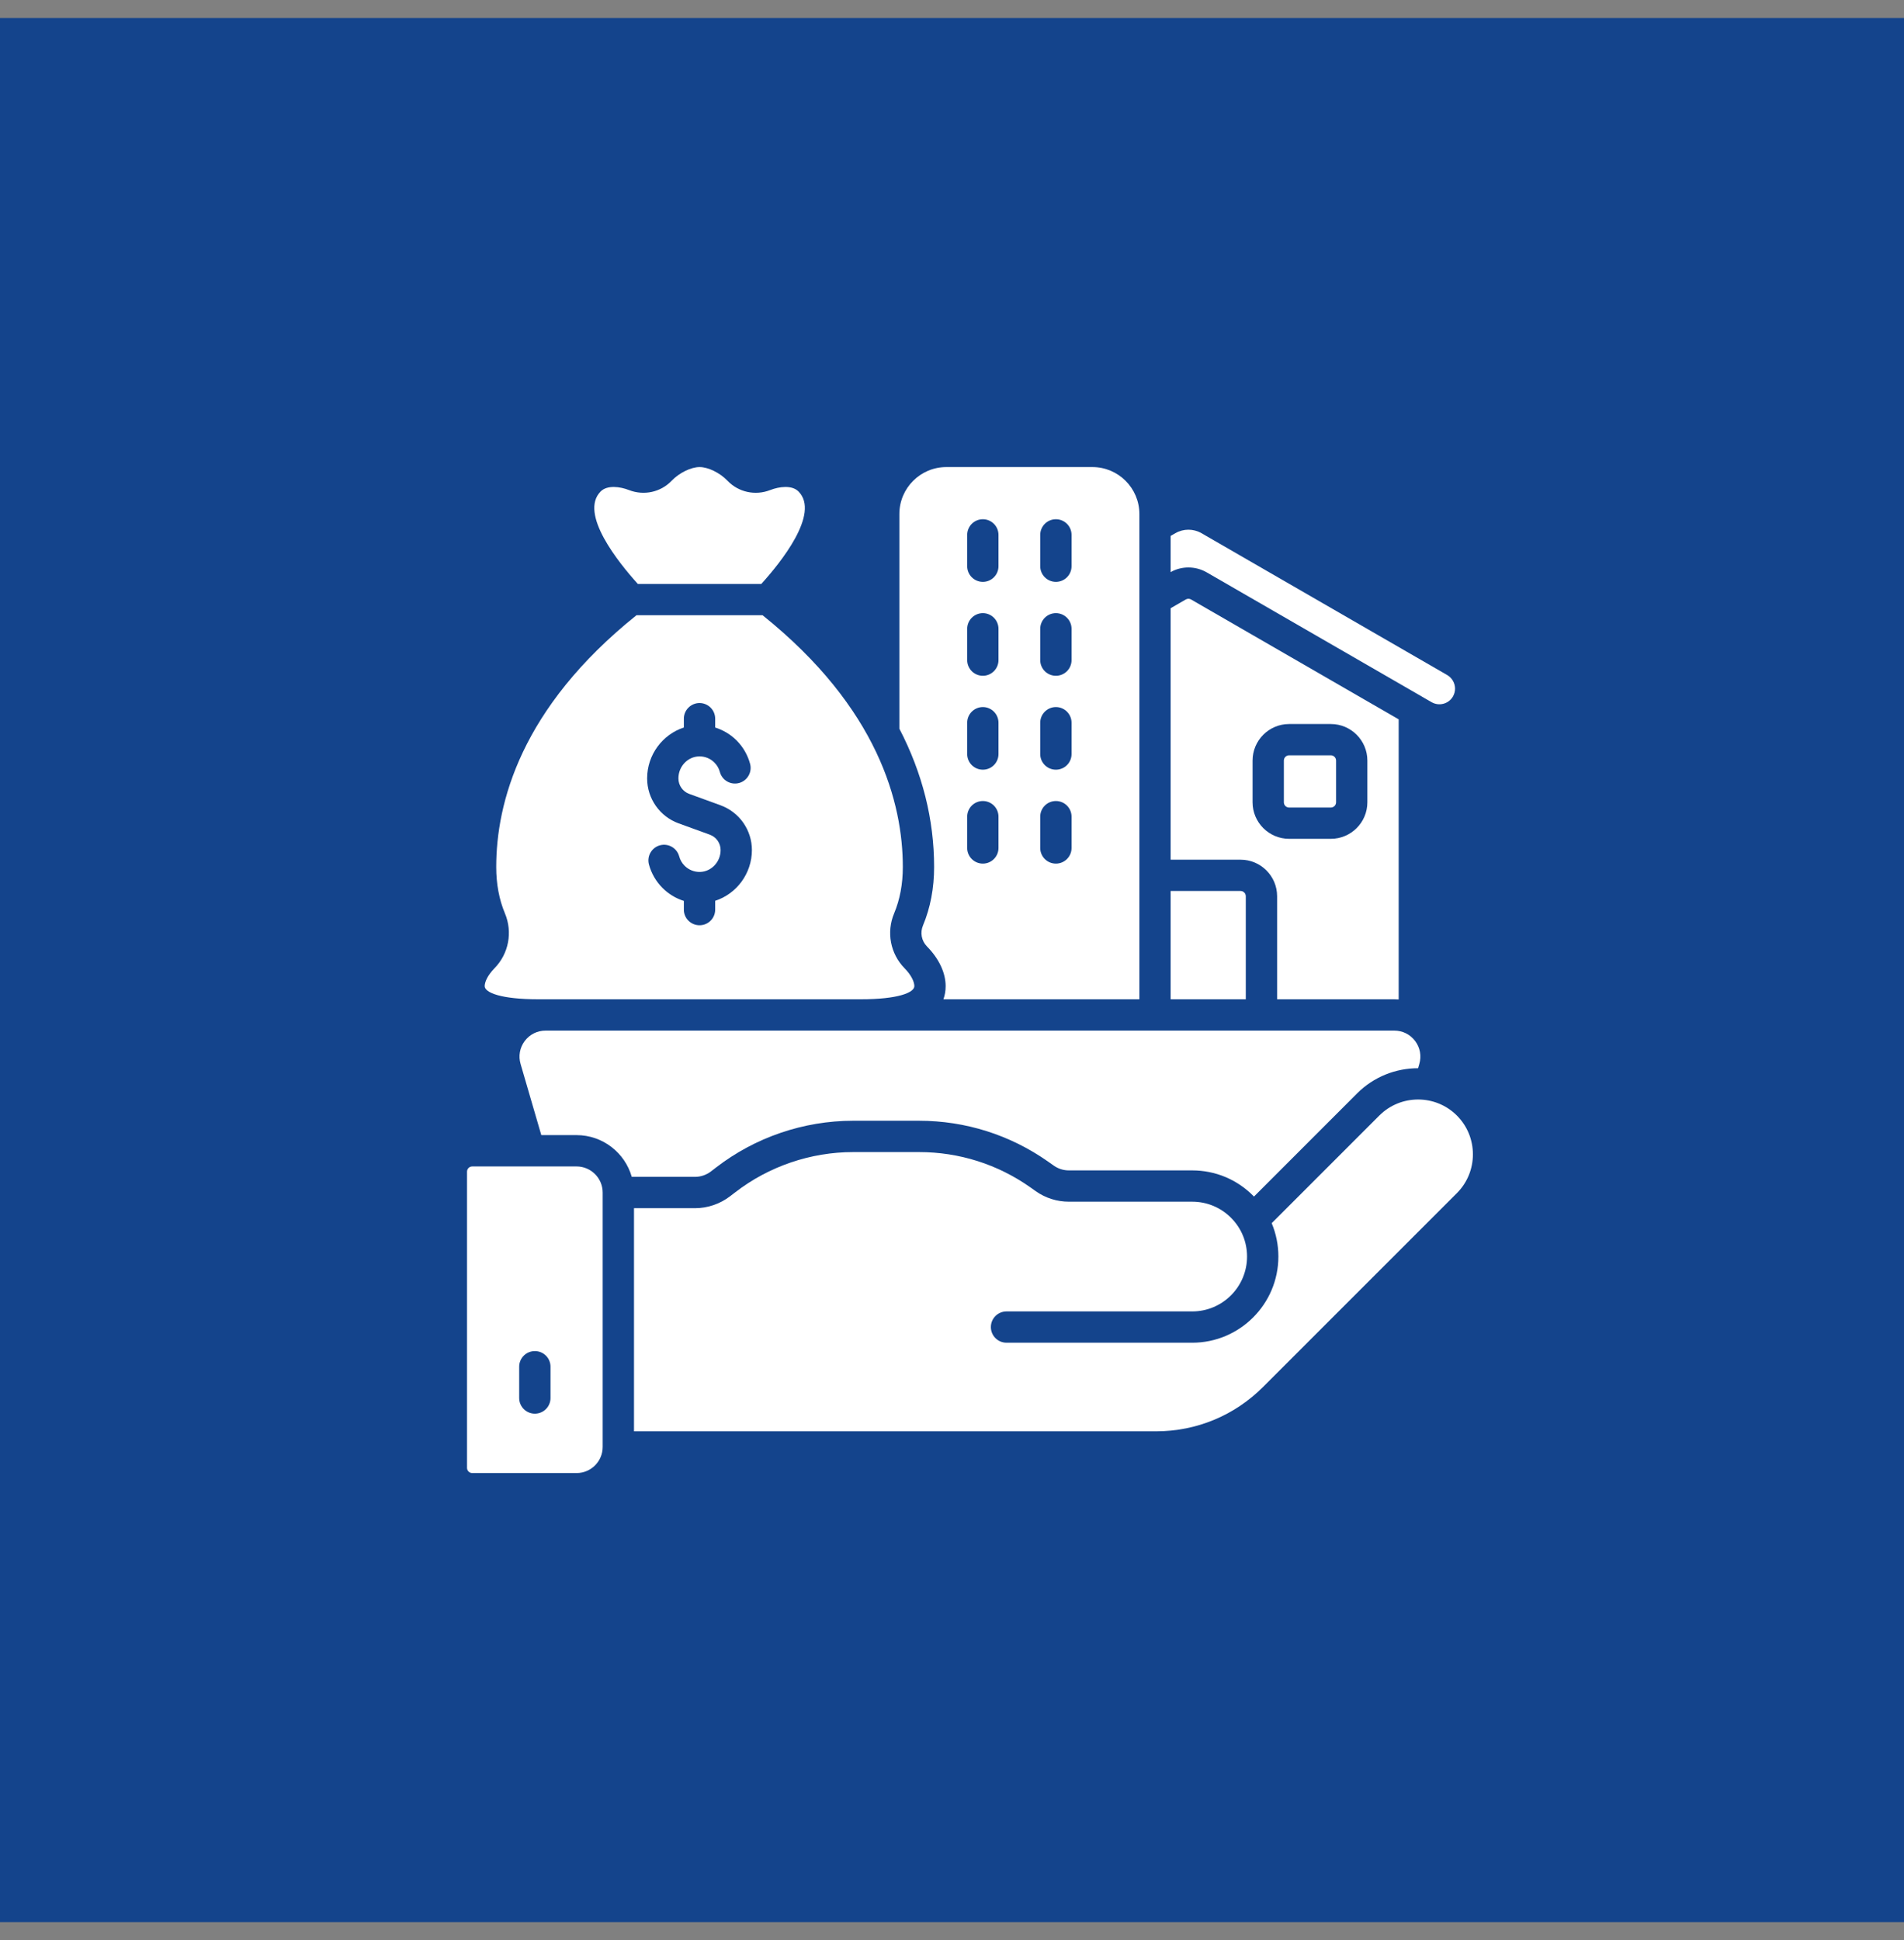
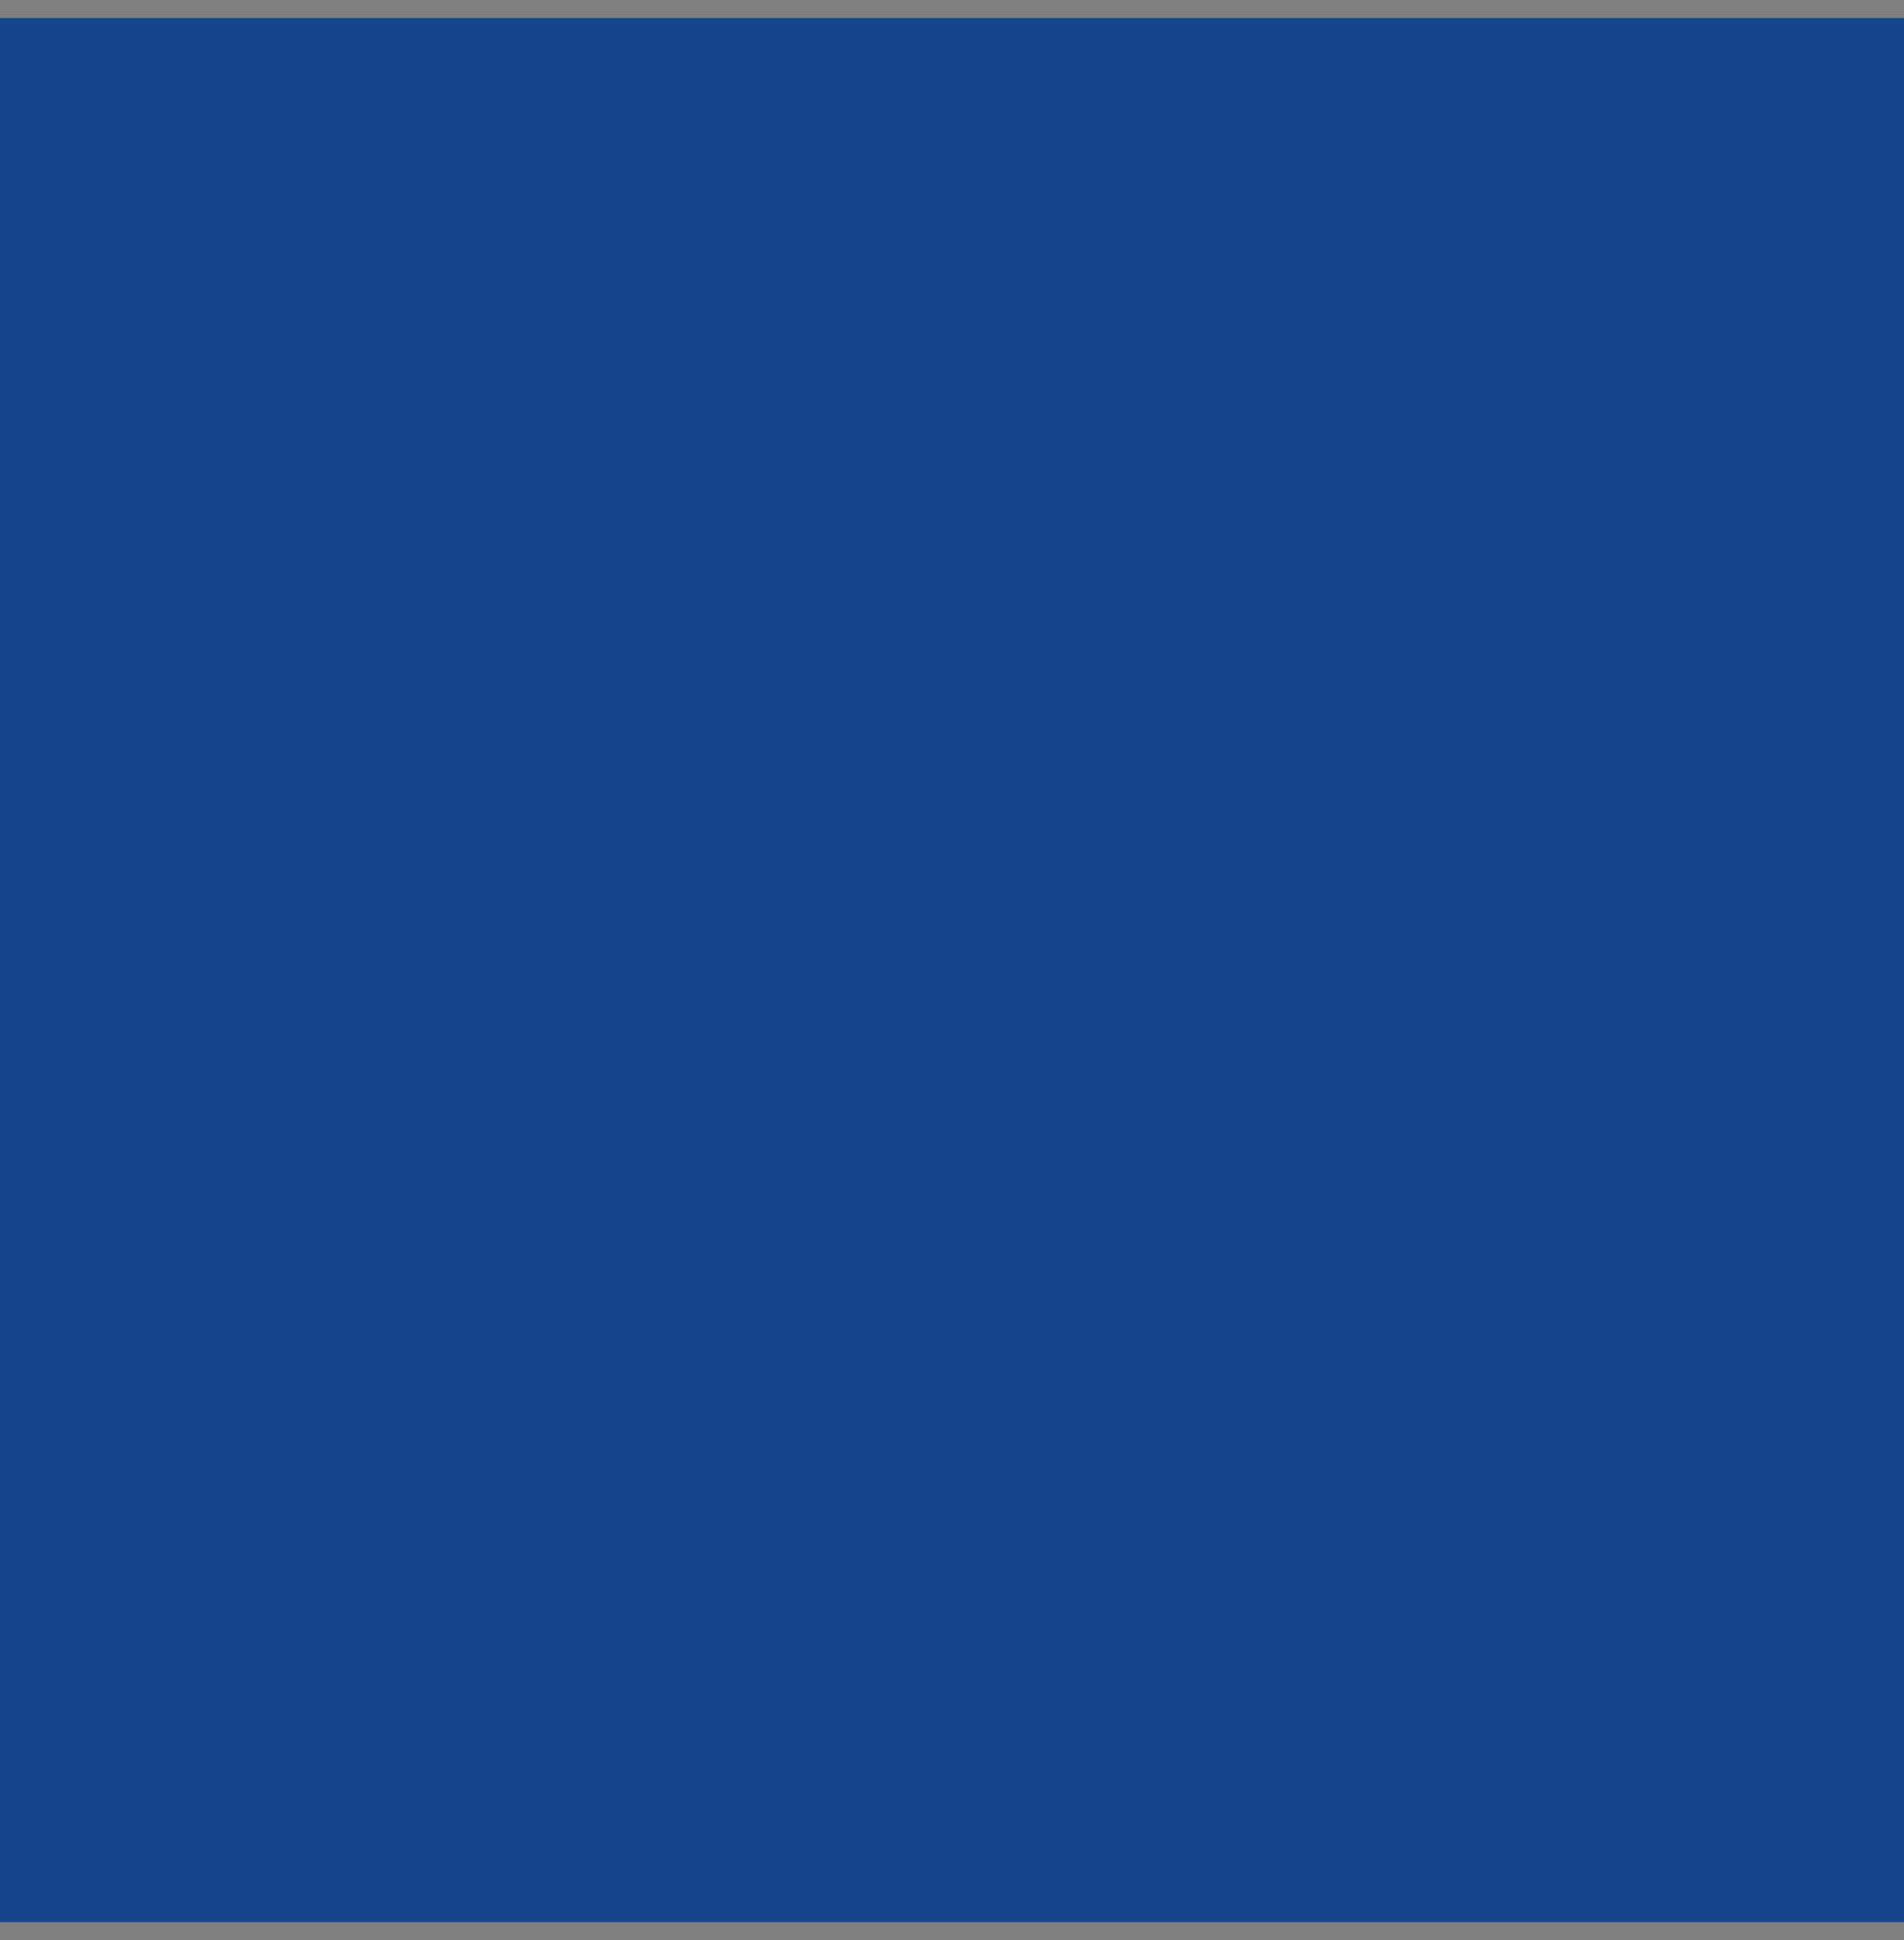
<svg xmlns="http://www.w3.org/2000/svg" width="53" height="54" viewBox="0 0 53 54" fill="none">
  <rect x="0" y="0" width="53" height="54" fill="#808080" stroke="none" />
  <rect y="0.5" width="53" height="53" fill="#14448C" />
  <g clip-path="url(#clip0_85_2294)">
    <path d="M33.154 16.685C33.109 16.659 33.054 16.659 33.008 16.685L32.586 16.929V23.928H34.533C35.094 23.928 35.55 24.384 35.55 24.945V27.813H38.809C38.85 27.813 38.892 27.815 38.934 27.818V20.022L33.154 16.685ZM38.062 22.331C38.062 22.891 37.606 23.347 37.046 23.347H35.884C35.323 23.347 34.867 22.891 34.867 22.331V21.169C34.867 20.608 35.323 20.152 35.884 20.152H37.046C37.606 20.152 38.062 20.608 38.062 21.169V22.331Z" fill="white" />
-     <path d="M40.503 19.168C40.503 19.244 40.483 19.317 40.445 19.385C40.325 19.593 40.058 19.664 39.85 19.544L39.594 19.397C39.589 19.394 39.585 19.391 39.58 19.388L33.589 15.93C33.279 15.752 32.897 15.749 32.586 15.923V14.916L32.718 14.84C32.942 14.711 33.22 14.711 33.444 14.84L40.285 18.789C40.419 18.867 40.503 19.012 40.503 19.168Z" fill="white" />
    <path d="M34.678 27.813H32.586V24.799H34.533C34.613 24.799 34.678 24.864 34.678 24.945V27.813Z" fill="white" />
    <path d="M37.191 21.169V22.331C37.191 22.411 37.126 22.476 37.045 22.476H35.883C35.803 22.476 35.738 22.411 35.738 22.331V21.169C35.738 21.088 35.803 21.023 35.883 21.023H37.045C37.126 21.023 37.191 21.088 37.191 21.169Z" fill="white" />
    <path d="M30.409 13H26.342C25.621 13 25.035 13.586 25.035 14.307V20.282C25.678 21.519 26.002 22.81 26.002 24.132C26.002 24.72 25.898 25.267 25.693 25.757C25.608 25.958 25.651 26.186 25.801 26.34C26.138 26.683 26.323 27.076 26.323 27.447C26.323 27.58 26.302 27.702 26.261 27.813H31.716V14.307C31.716 13.586 31.13 13 30.409 13ZM27.794 23.602C27.794 23.842 27.599 24.037 27.359 24.037C27.118 24.037 26.923 23.842 26.923 23.602V22.73C26.923 22.49 27.118 22.295 27.359 22.295C27.599 22.295 27.794 22.49 27.794 22.73V23.602ZM27.794 20.988C27.794 21.228 27.599 21.423 27.359 21.423C27.118 21.423 26.923 21.228 26.923 20.988V20.116C26.923 19.876 27.118 19.68 27.359 19.68C27.599 19.68 27.794 19.876 27.794 20.116V20.988ZM27.794 18.373C27.794 18.614 27.599 18.809 27.359 18.809C27.118 18.809 26.923 18.614 26.923 18.373V17.502C26.923 17.262 27.118 17.066 27.359 17.066C27.599 17.066 27.794 17.262 27.794 17.502V18.373ZM27.794 15.759C27.794 16 27.599 16.195 27.359 16.195C27.118 16.195 26.923 16 26.923 15.759V14.888C26.923 14.648 27.118 14.452 27.359 14.452C27.599 14.452 27.794 14.648 27.794 14.888V15.759ZM29.828 23.602C29.828 23.842 29.633 24.037 29.392 24.037C29.151 24.037 28.956 23.842 28.956 23.602V22.73C28.956 22.49 29.151 22.295 29.392 22.295C29.633 22.295 29.828 22.49 29.828 22.73V23.602ZM29.828 20.988C29.828 21.228 29.633 21.423 29.392 21.423C29.151 21.423 28.956 21.228 28.956 20.988V20.116C28.956 19.876 29.151 19.68 29.392 19.68C29.633 19.68 29.828 19.876 29.828 20.116V20.988ZM29.828 18.373C29.828 18.614 29.633 18.809 29.392 18.809C29.151 18.809 28.956 18.614 28.956 18.373V17.502C28.956 17.262 29.151 17.066 29.392 17.066C29.633 17.066 29.828 17.262 29.828 17.502V18.373ZM29.828 15.759C29.828 16 29.633 16.195 29.392 16.195C29.151 16.195 28.956 16 28.956 15.759V14.888C28.956 14.648 29.151 14.452 29.392 14.452C29.633 14.452 29.828 14.648 29.828 14.888V15.759Z" fill="white" />
    <path d="M37.776 30.433L34.906 33.304C34.898 33.295 34.889 33.287 34.881 33.279C34.428 32.825 33.826 32.576 33.185 32.576H29.753C29.602 32.576 29.457 32.53 29.335 32.444L29.177 32.333C28.119 31.588 26.876 31.194 25.582 31.194H23.746C22.371 31.194 21.015 31.657 19.929 32.498L19.79 32.605C19.663 32.702 19.505 32.756 19.345 32.756H17.586C17.396 32.086 16.779 31.594 16.049 31.594H15.068L14.491 29.614C14.426 29.393 14.468 29.16 14.606 28.975C14.745 28.79 14.956 28.685 15.188 28.685H38.811C39.042 28.685 39.254 28.79 39.393 28.975C39.531 29.16 39.573 29.393 39.508 29.614L39.474 29.732C38.859 29.732 38.245 29.965 37.776 30.433Z" fill="white" />
-     <path d="M25.18 26.95C24.783 26.545 24.669 25.945 24.89 25.42C25.05 25.038 25.131 24.604 25.131 24.132C25.131 22.357 24.45 19.709 21.227 17.124H17.717C14.494 19.709 13.813 22.357 13.813 24.132C13.813 24.604 13.894 25.038 14.055 25.421C14.275 25.945 14.161 26.545 13.764 26.95C13.564 27.155 13.492 27.34 13.492 27.447C13.492 27.629 13.952 27.813 14.981 27.813H23.963C24.992 27.813 25.452 27.629 25.452 27.447C25.452 27.341 25.381 27.155 25.18 26.95ZM19.908 25.072V25.318C19.908 25.559 19.713 25.753 19.472 25.753C19.232 25.753 19.036 25.559 19.036 25.318V25.075C18.814 25.006 18.611 24.883 18.441 24.714C18.261 24.533 18.13 24.308 18.064 24.061C18.002 23.829 18.139 23.59 18.372 23.527C18.604 23.465 18.843 23.603 18.906 23.835C18.932 23.934 18.985 24.025 19.057 24.097C19.171 24.211 19.325 24.272 19.484 24.269C19.801 24.263 20.059 23.989 20.059 23.66C20.059 23.566 20.03 23.476 19.976 23.398C19.923 23.322 19.847 23.265 19.759 23.232L18.887 22.915C18.365 22.725 18.014 22.225 18.014 21.67V21.662C18.014 21.005 18.446 20.44 19.036 20.249V20.004C19.036 19.763 19.232 19.568 19.472 19.568C19.713 19.568 19.908 19.763 19.908 20.004V20.249C20.13 20.319 20.336 20.441 20.503 20.608C20.684 20.789 20.814 21.015 20.88 21.261C20.942 21.493 20.803 21.732 20.571 21.794C20.339 21.856 20.1 21.718 20.038 21.486C20.012 21.387 19.959 21.297 19.886 21.224C19.773 21.11 19.619 21.049 19.46 21.053C19.143 21.059 18.885 21.333 18.885 21.662V21.67C18.885 21.86 19.006 22.031 19.184 22.096L20.058 22.414C20.315 22.509 20.534 22.676 20.69 22.899C20.847 23.124 20.93 23.387 20.93 23.66C20.93 24.317 20.498 24.882 19.908 25.072Z" fill="white" />
-     <path d="M21.192 16.253H17.755C17.227 15.669 16.109 14.291 16.721 13.678C16.904 13.495 17.26 13.543 17.508 13.64C17.924 13.802 18.39 13.7 18.695 13.382C18.907 13.16 19.234 13 19.474 13C19.713 13 20.041 13.16 20.252 13.382C20.558 13.701 21.024 13.802 21.439 13.64C21.688 13.543 22.043 13.495 22.226 13.678C22.838 14.291 21.721 15.669 21.192 16.253Z" fill="white" />
-     <path d="M40.554 33.209L35.157 38.605C34.362 39.4 33.304 39.838 32.179 39.838H17.648V33.628H19.347C19.698 33.628 20.045 33.509 20.323 33.295L20.463 33.188C21.398 32.464 22.565 32.066 23.748 32.066H25.584C26.697 32.066 27.767 32.404 28.677 33.045L28.834 33.156C29.105 33.347 29.423 33.447 29.755 33.447H33.187C33.594 33.447 33.978 33.606 34.266 33.894C34.555 34.183 34.713 34.566 34.713 34.974C34.713 35.816 34.029 36.501 33.187 36.501H28.018C27.777 36.501 27.582 36.696 27.582 36.937C27.582 37.177 27.777 37.372 28.018 37.372H33.187C34.509 37.372 35.585 36.297 35.585 34.974C35.585 34.65 35.521 34.335 35.399 34.045L38.395 31.049C38.99 30.454 39.959 30.454 40.554 31.049C41.149 31.645 41.149 32.613 40.554 33.209Z" fill="white" />
    <path d="M16.05 32.466H13.145C13.065 32.466 13 32.531 13 32.611V40.855C13 40.935 13.065 41 13.145 41H16.05C16.45 41 16.776 40.674 16.776 40.274V33.192C16.776 32.792 16.45 32.466 16.05 32.466ZM15.324 38.912C15.324 39.152 15.129 39.347 14.888 39.347C14.648 39.347 14.452 39.152 14.452 38.912V38.04C14.452 37.799 14.648 37.605 14.888 37.605C15.129 37.605 15.324 37.799 15.324 38.04V38.912Z" fill="white" />
  </g>
  <defs>
    <clipPath id="clip0_85_2294">
-       <rect width="28" height="28" fill="white" transform="translate(13 13)" />
-     </clipPath>
+       </clipPath>
  </defs>
</svg>